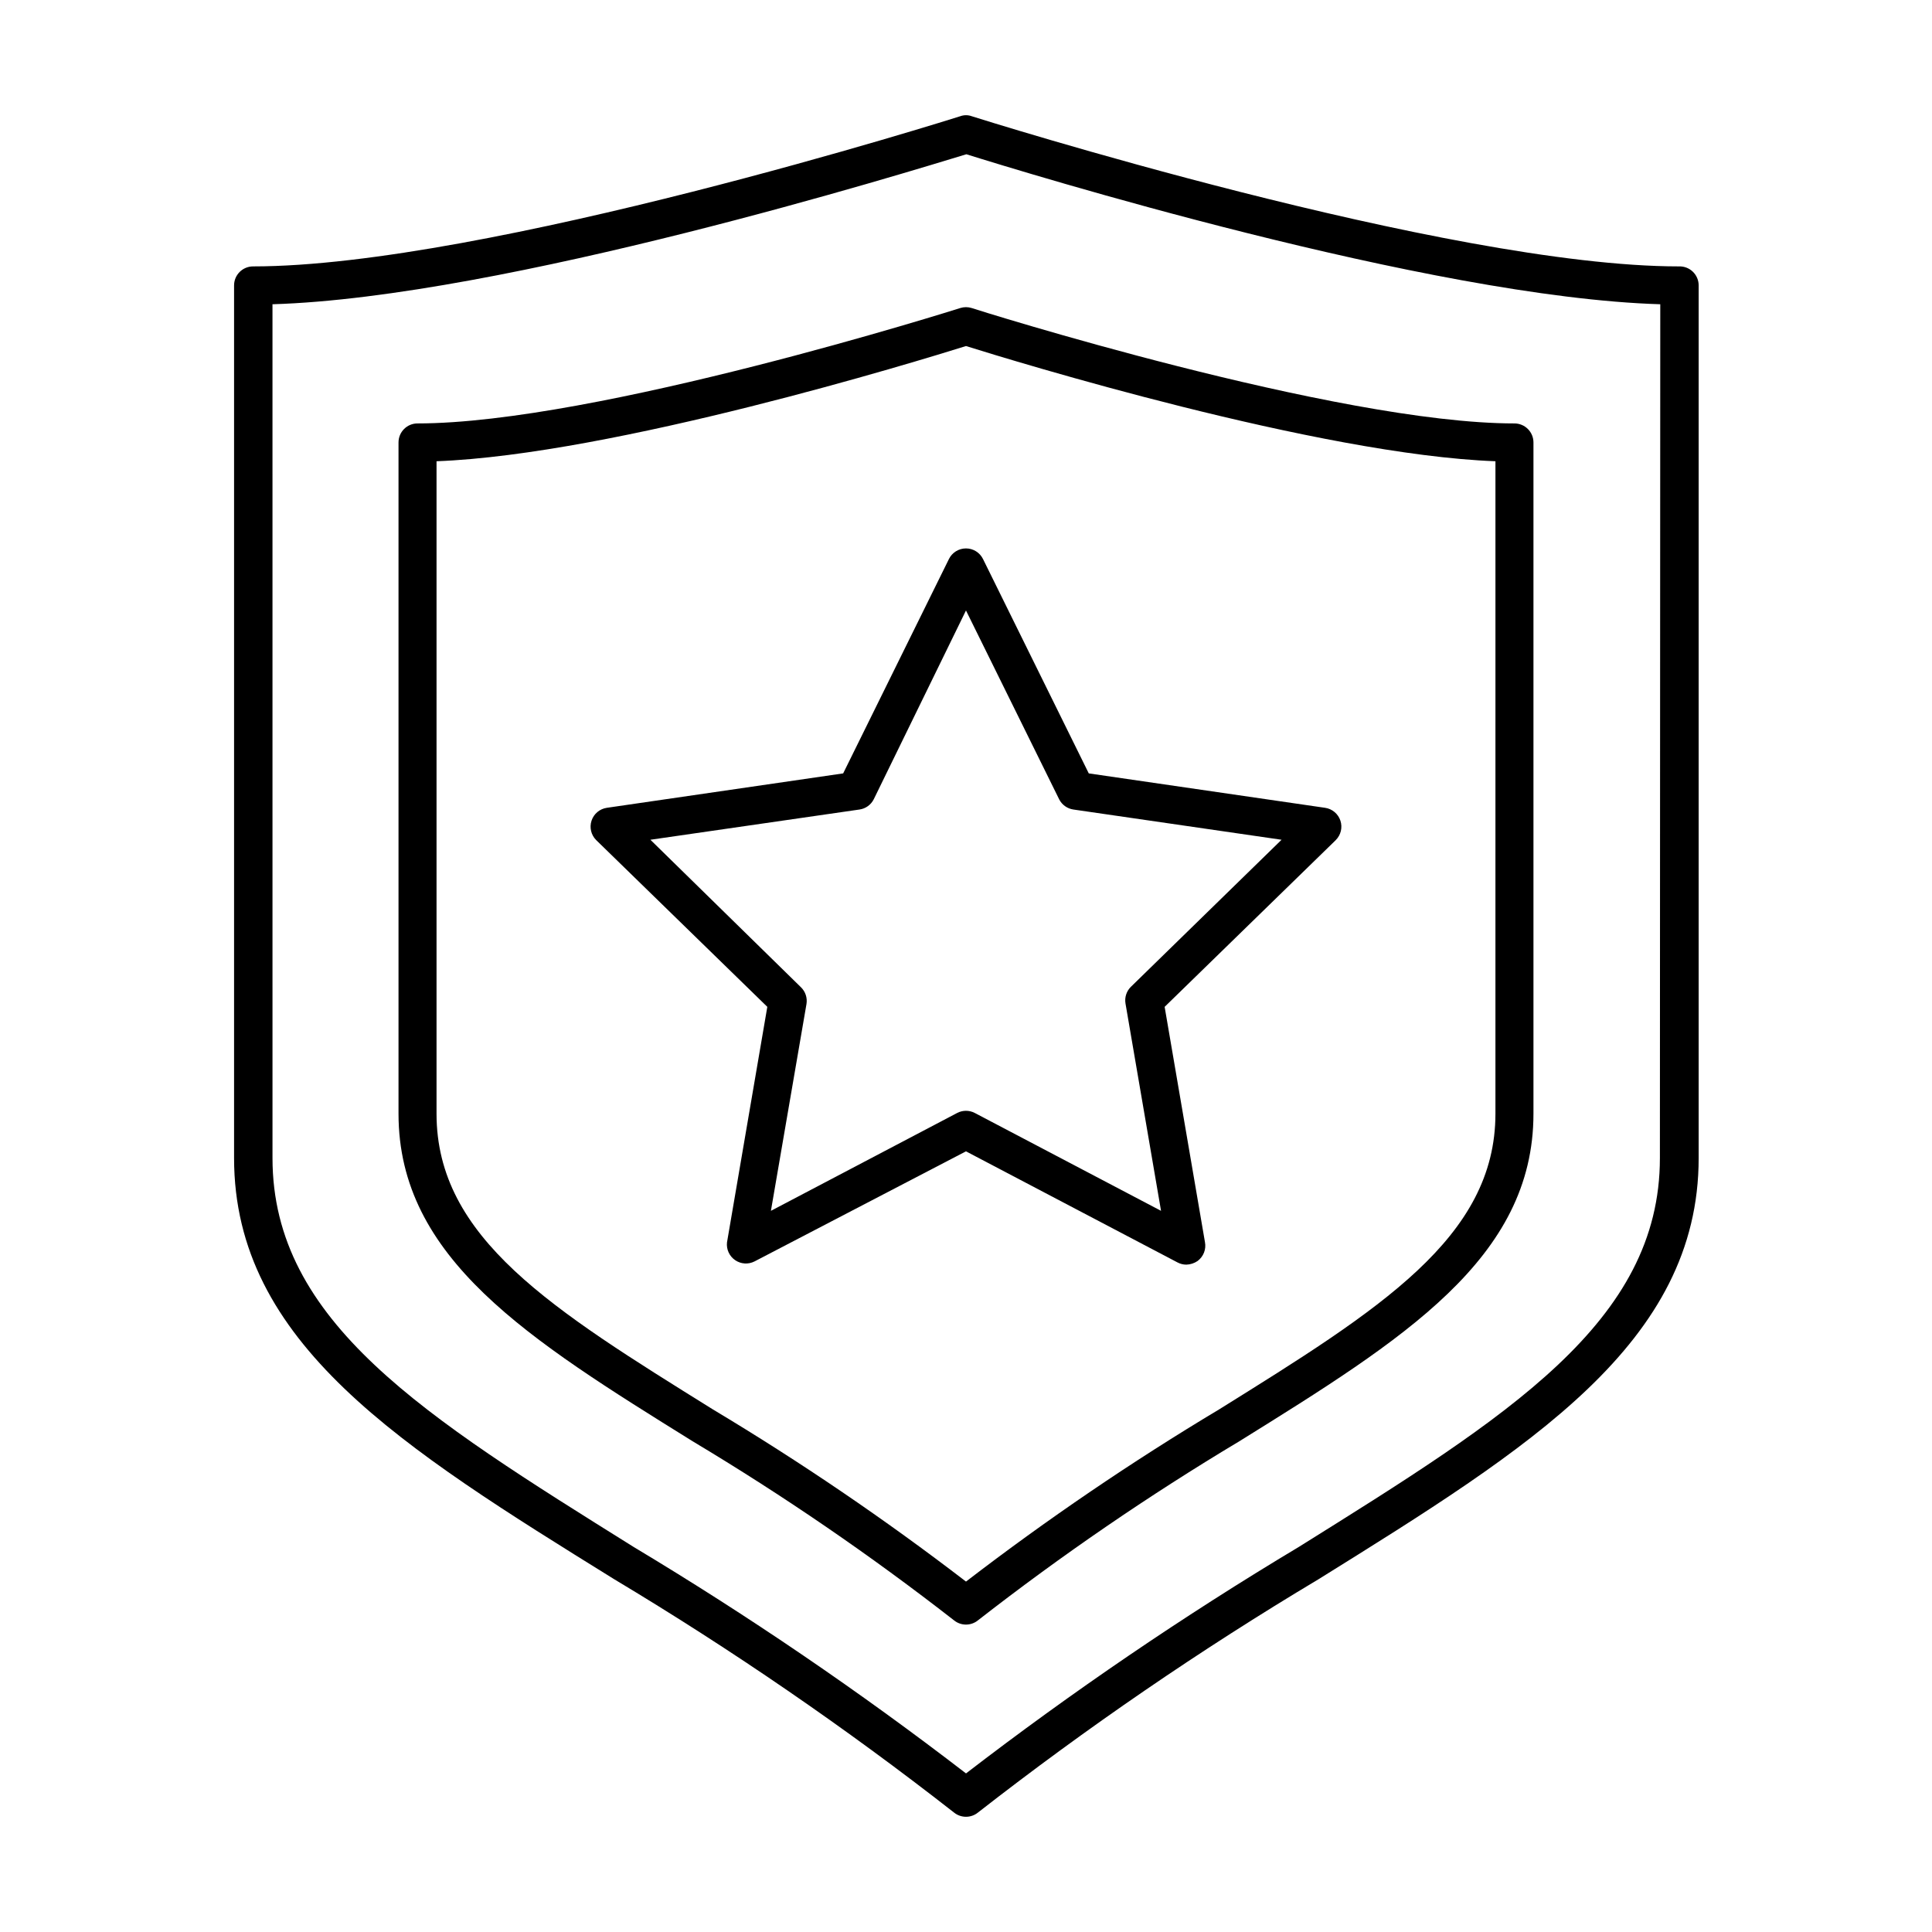
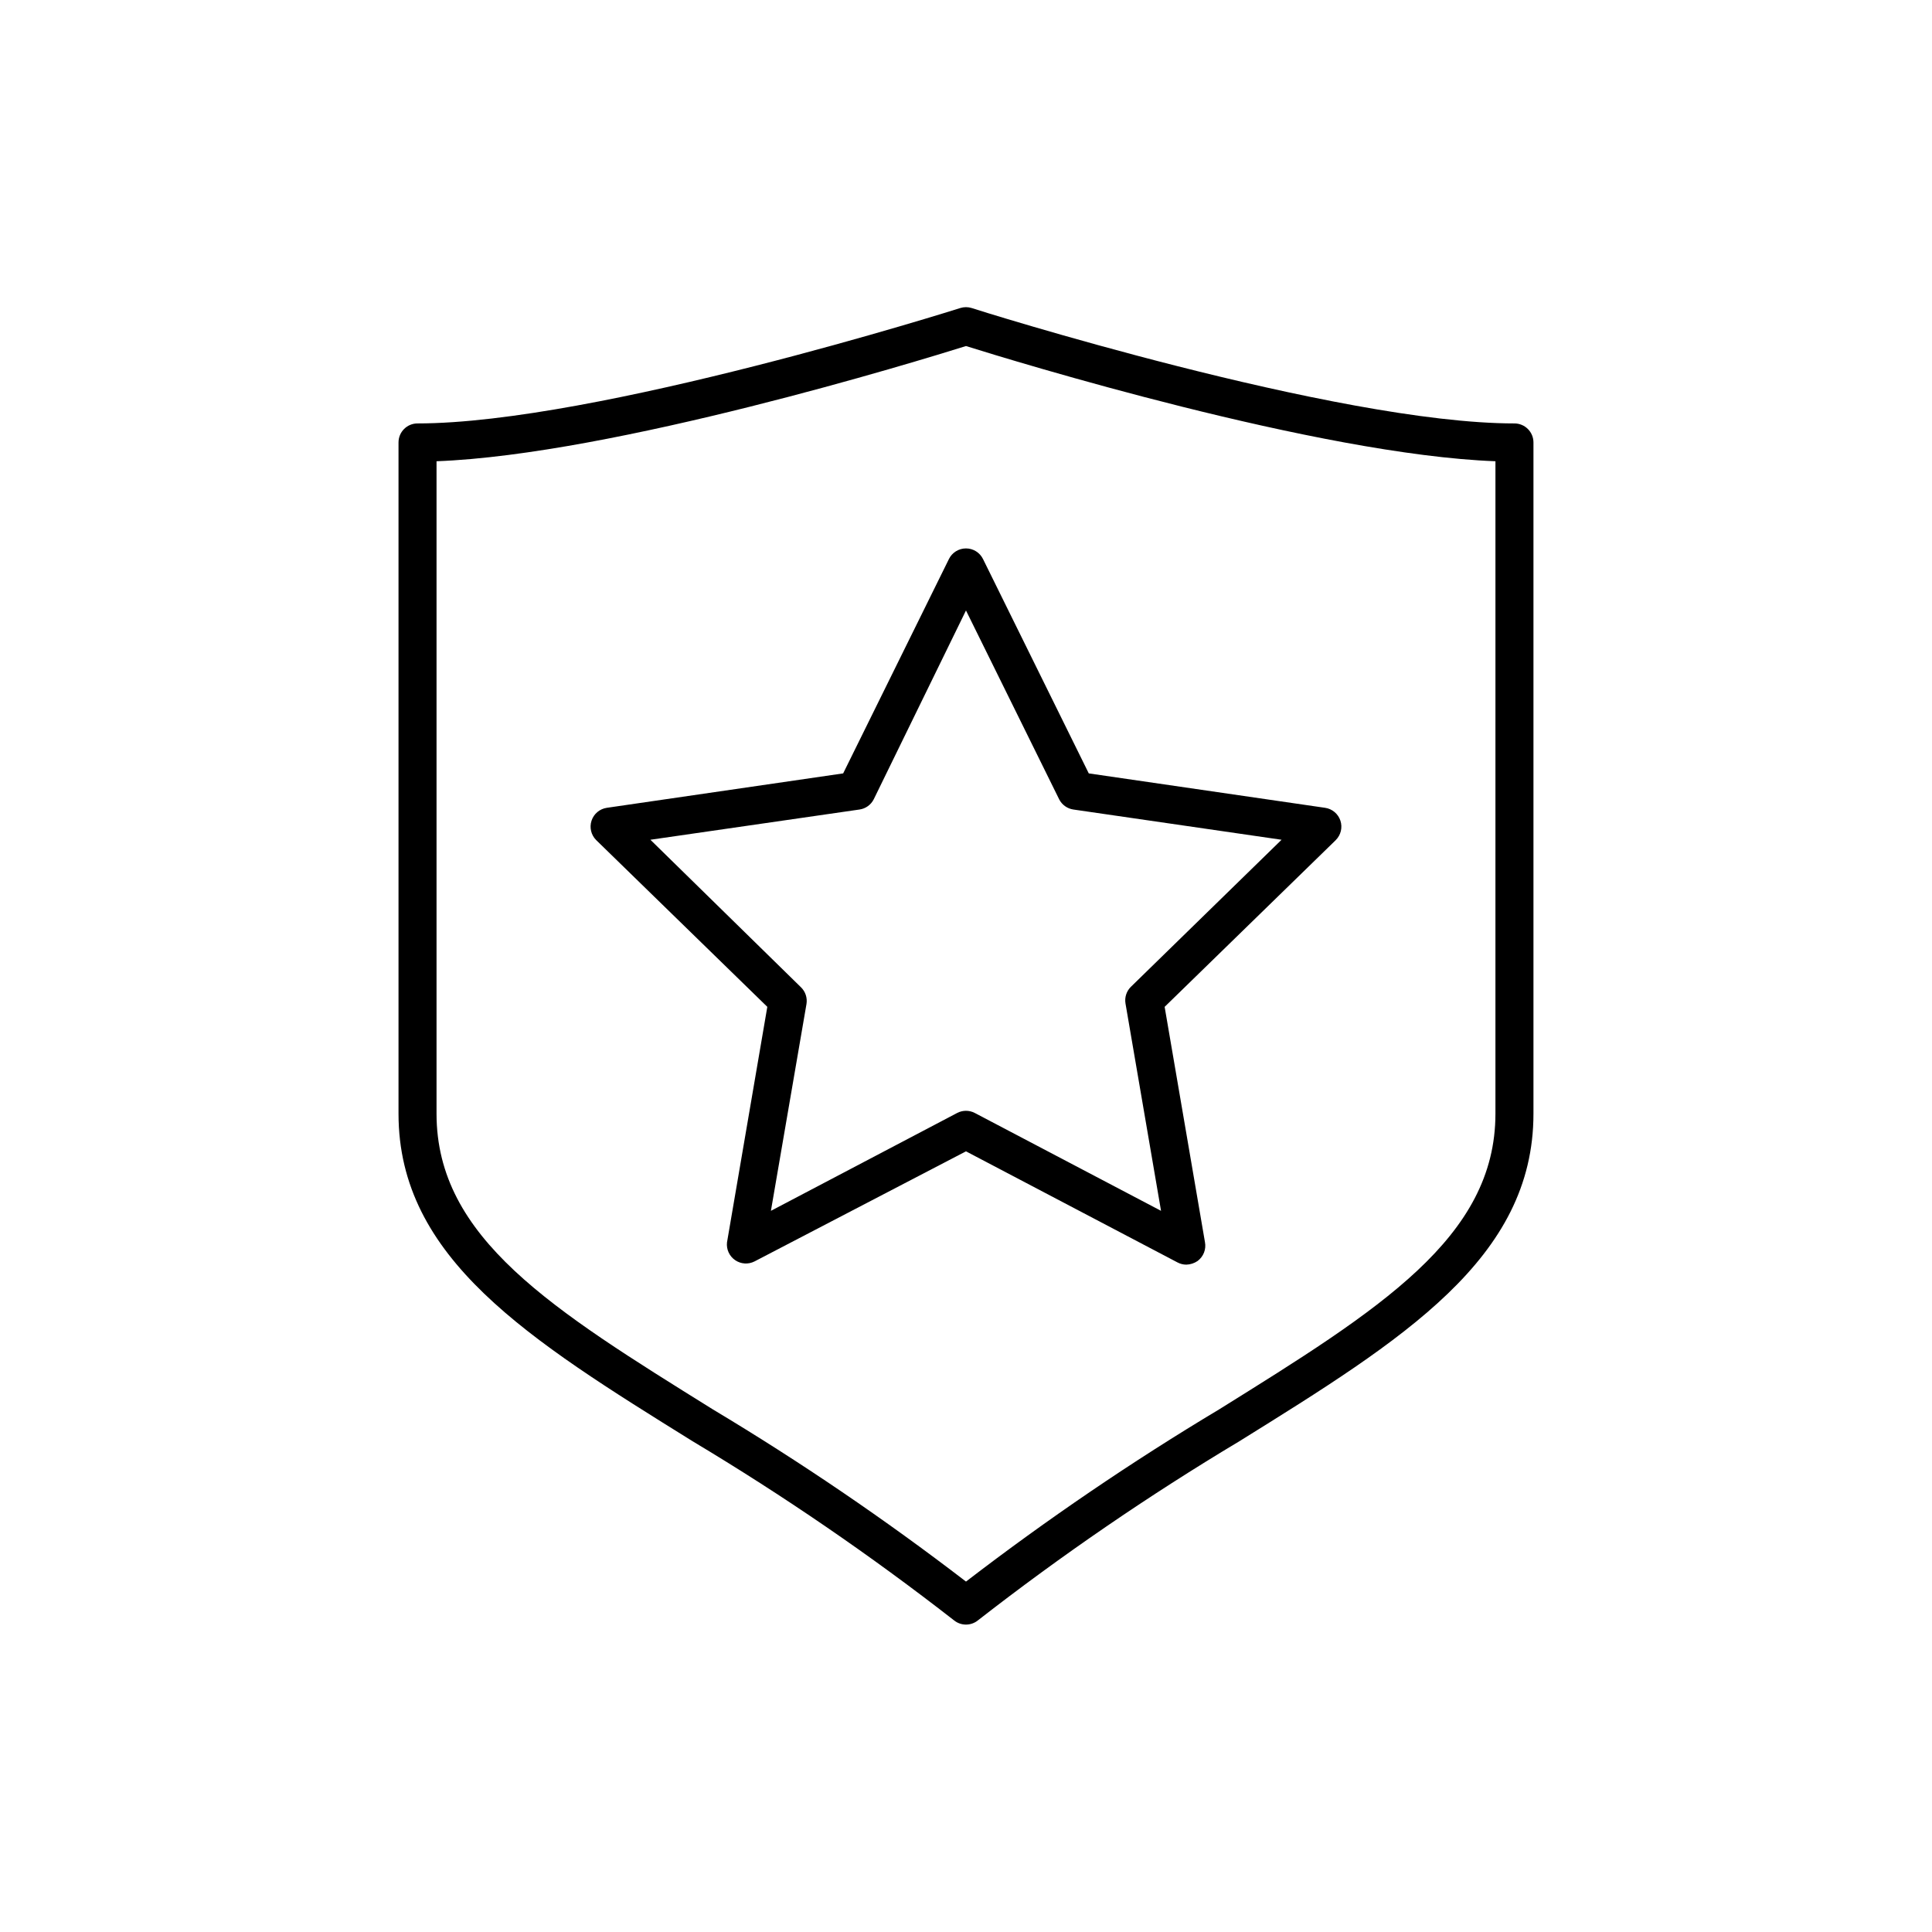
<svg xmlns="http://www.w3.org/2000/svg" fill="#000000" width="800px" height="800px" version="1.1" viewBox="144 144 512 512">
  <g>
-     <path d="m588.93 214.6c-61.465 0-186.16-39.398-187.42-39.801h0.004c-0.977-0.355-2.047-0.355-3.023 0-1.258 0.402-125.95 39.801-187.42 39.801-2.781 0-5.039 2.254-5.039 5.035v231.25c0 49.07 44.387 76.68 100.76 111.64 31.258 18.73 61.324 39.375 90.031 61.816 1.852 1.5 4.5 1.5 6.348 0 28.773-22.449 58.906-43.094 90.234-61.816 56.176-34.965 100.76-62.574 100.76-111.64v-231.25c0-1.371-0.559-2.684-1.547-3.633-0.988-0.953-2.324-1.457-3.695-1.402zm-5.039 236.29c0 43.48-40.305 68.469-95.723 103.08-30.523 18.281-59.961 38.316-88.164 60.004-28.172-21.684-57.578-41.719-88.066-60.004-55.418-34.613-95.723-59.602-95.723-103.08l-0.004-226.26c61.113-1.812 169.08-35.266 183.89-39.75 14.812 4.637 122.78 37.938 183.89 39.75z" />
    <path d="m398.49 225.63c-0.957 0.301-96.68 30.582-143.84 30.582h-0.004c-2.781 0-5.035 2.258-5.035 5.039v177.89c0 38.391 34.508 59.801 77.938 86.805 24.039 14.391 47.176 30.238 69.273 47.461 1.852 1.5 4.5 1.5 6.348 0 22.102-17.223 45.234-33.07 69.273-47.461 43.43-27.004 77.941-48.414 77.941-86.805v-177.89c0-1.336-0.531-2.617-1.477-3.562-0.945-0.945-2.227-1.477-3.562-1.477-47.105 0-142.88-30.23-143.84-30.582-0.984-0.309-2.039-0.309-3.023 0zm141.82 40.605-0.004 172.91c0 32.797-30.73 51.891-73.203 78.344-23.227 13.914-45.633 29.152-67.105 45.645-21.477-16.492-43.883-31.73-67.109-45.645-42.473-26.449-73.203-45.344-73.203-78.344v-172.91c46.906-1.762 127.77-26.602 140.31-30.531 12.543 3.93 93.406 28.766 140.31 30.531z" />
    <path d="m395.46 292.18-28.012 56.777-62.625 9.121c-1.891 0.273-3.461 1.594-4.059 3.41-0.598 1.812-0.117 3.809 1.238 5.152l45.344 44.184-10.684 62.426c-0.203 1.84 0.621 3.648 2.148 4.699 1.527 1.055 3.508 1.184 5.16 0.336l56.023-29.168 56.023 29.422c0.727 0.391 1.539 0.602 2.367 0.605 1.062-0.027 2.094-0.359 2.973-0.957 1.578-1.156 2.344-3.121 1.965-5.039l-10.68-62.32 45.344-44.184-0.004-0.004c1.359-1.344 1.84-3.34 1.242-5.152-0.598-1.816-2.172-3.137-4.062-3.41l-62.625-9.121-28.012-56.777c-0.84-1.738-2.602-2.844-4.531-2.844-1.934 0-3.695 1.105-4.535 2.844zm29.223 63.633-0.004-0.004c0.742 1.473 2.152 2.488 3.781 2.723l55.168 8.012-39.902 38.945v-0.004c-1.184 1.152-1.73 2.809-1.461 4.434l9.422 54.965-49.375-25.945c-1.453-0.75-3.184-0.75-4.637 0l-49.375 25.945 9.426-54.812c0.266-1.629-0.277-3.285-1.461-4.434l-39.902-39.094 55.418-8.012c1.629-0.234 3.039-1.25 3.777-2.723l24.438-50.027z" />
  </g>
</svg>